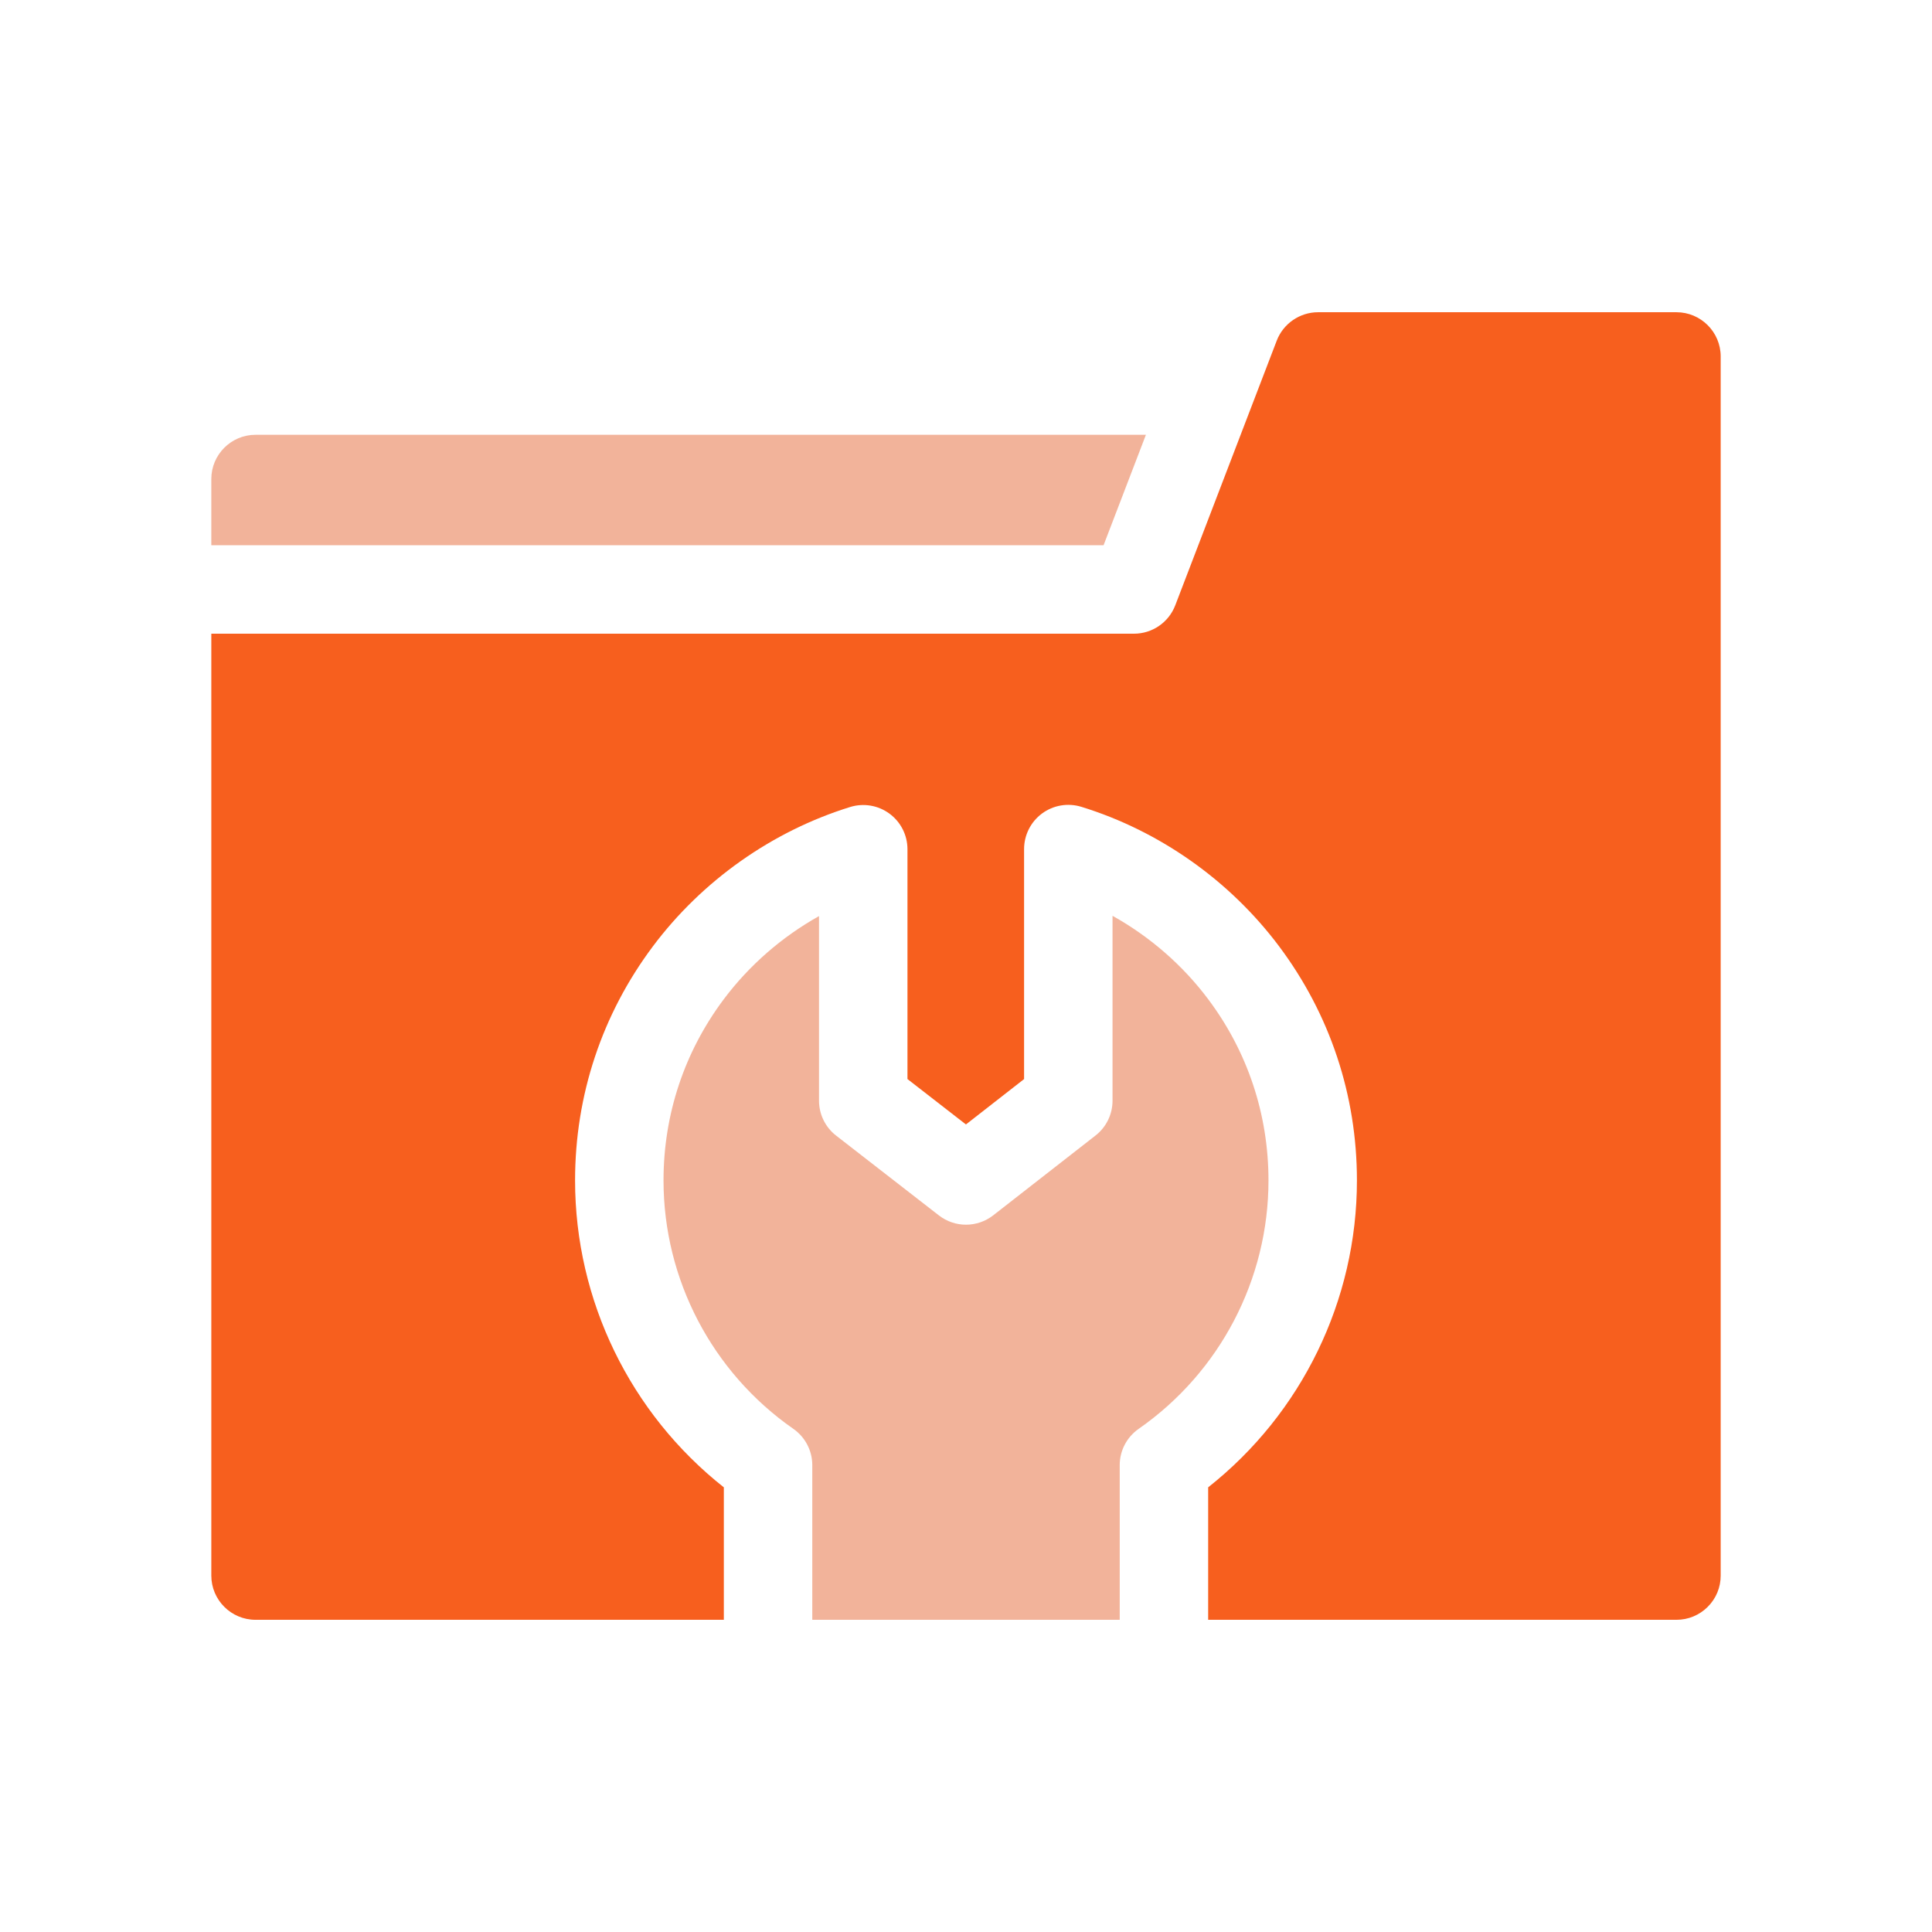
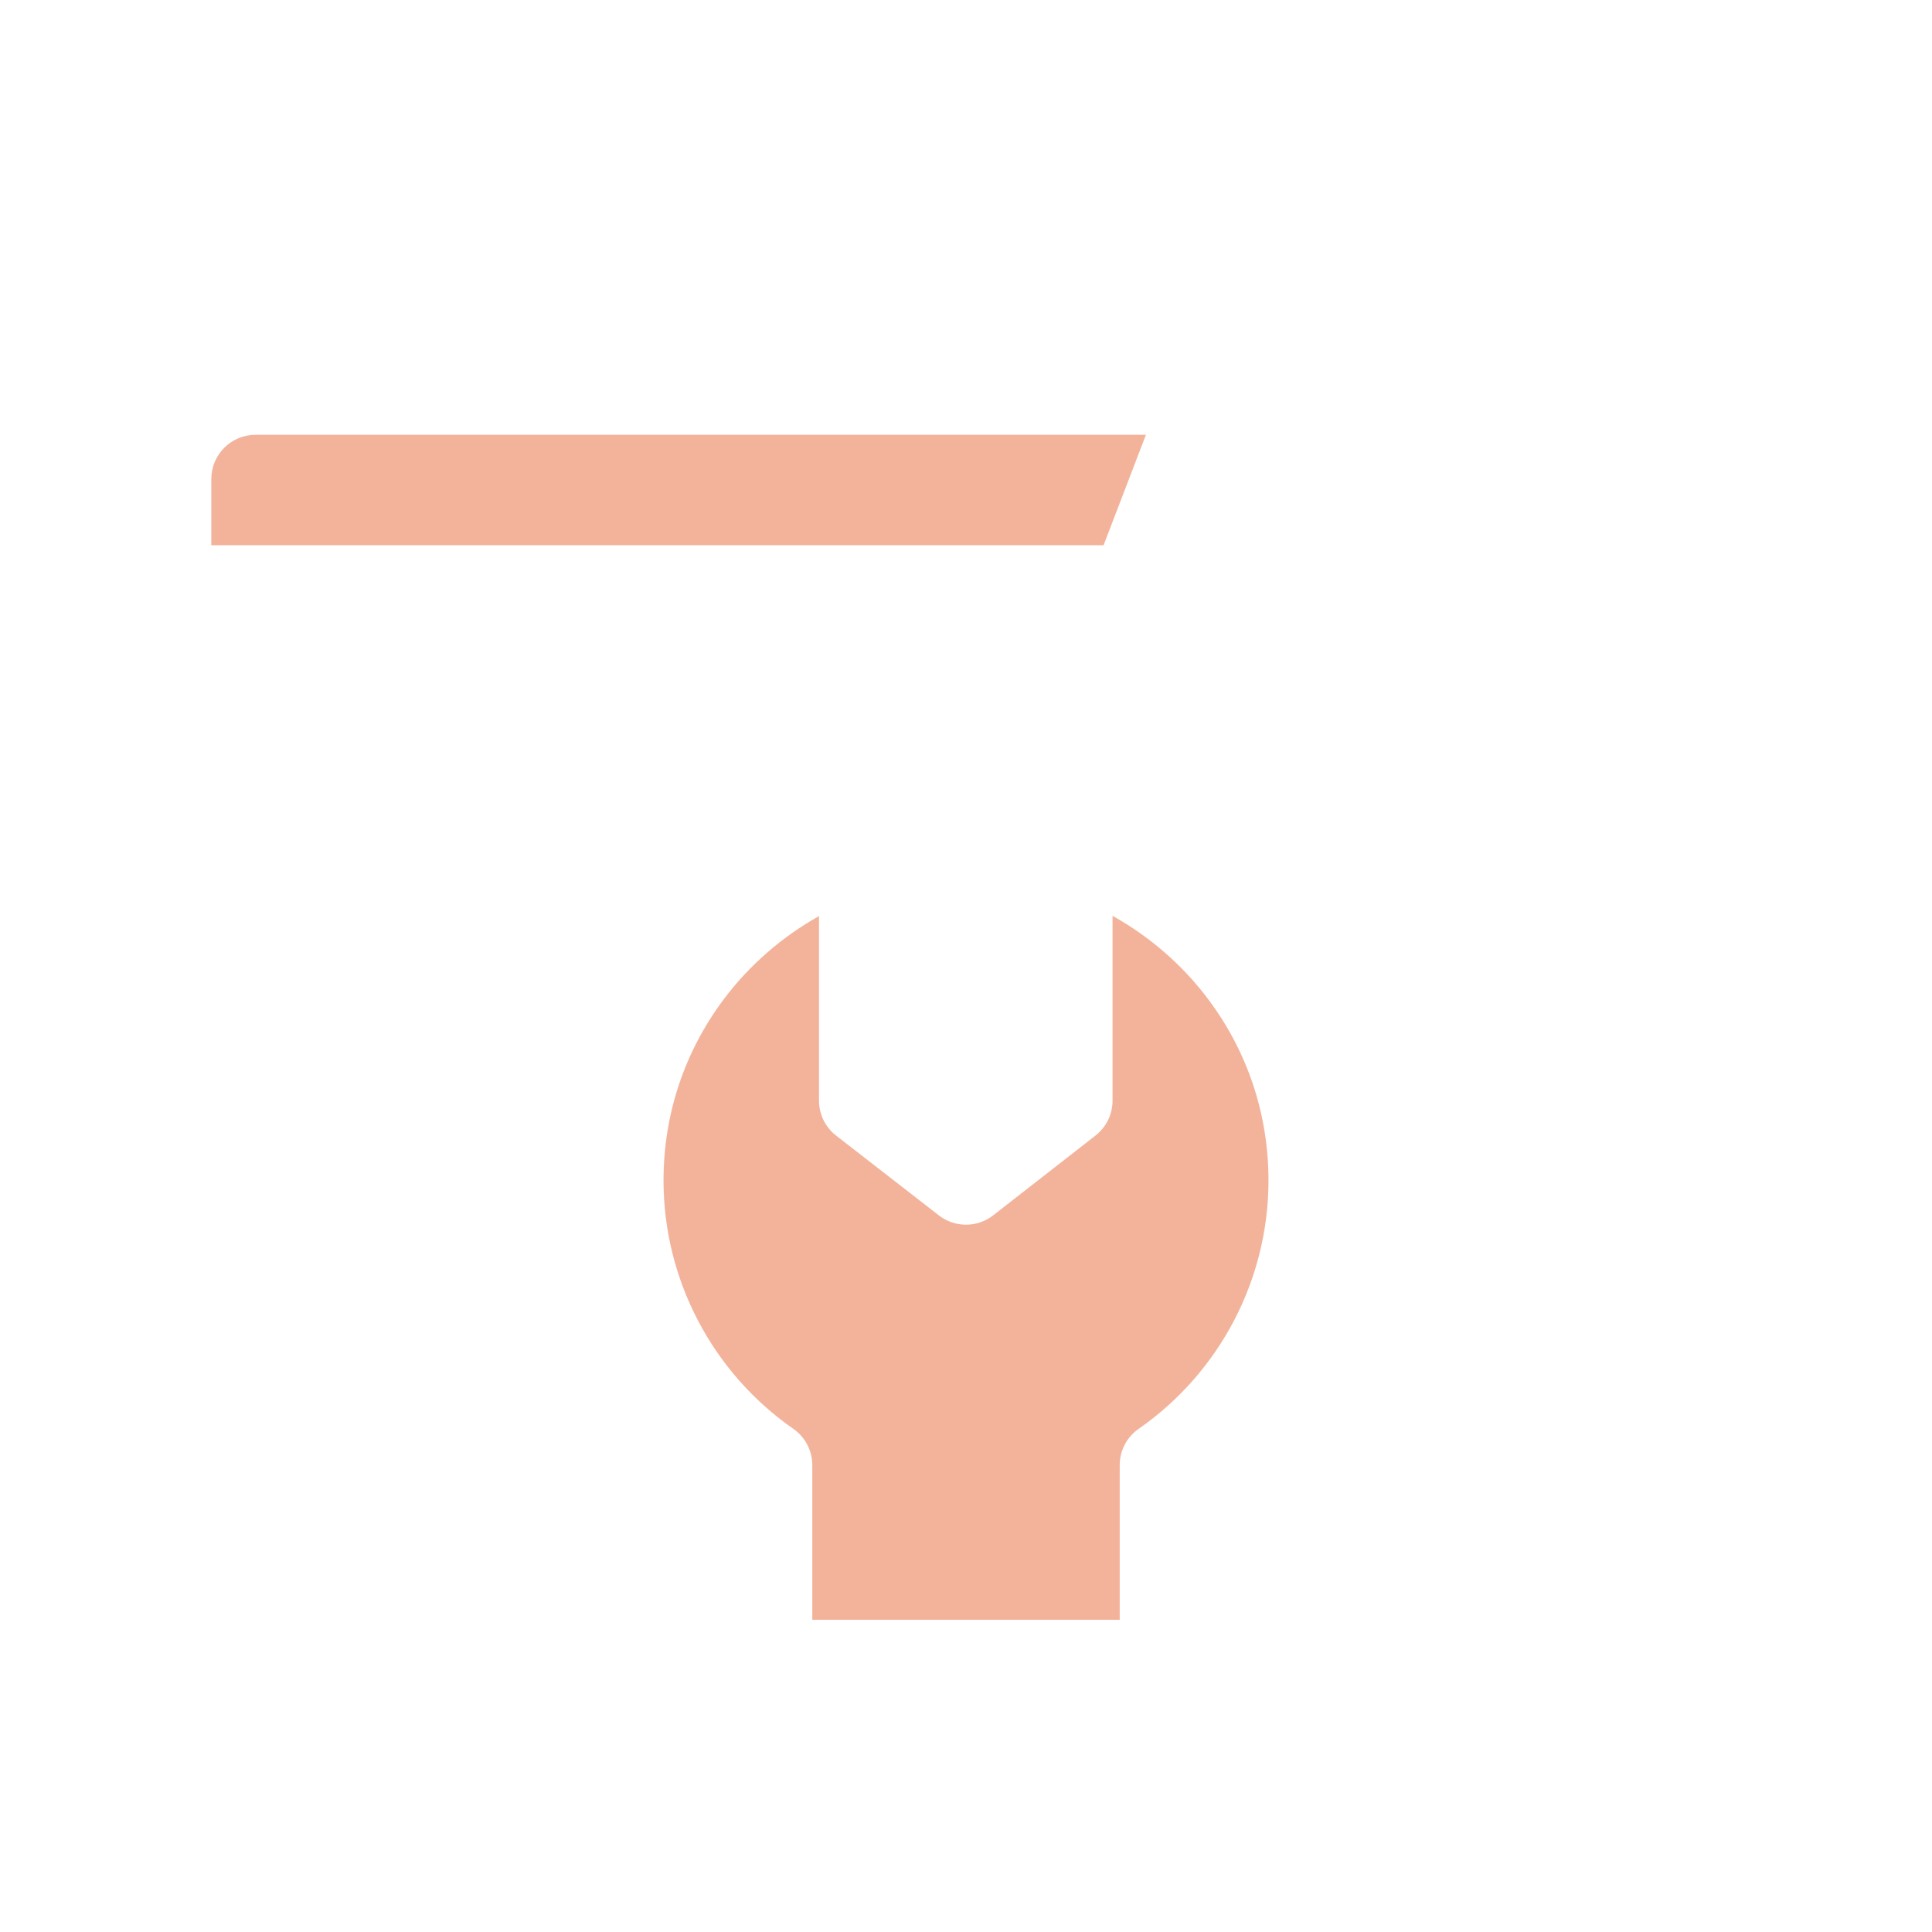
<svg xmlns="http://www.w3.org/2000/svg" width="64" height="64" viewBox="0 0 64 64" fill="none">
  <g clip-path="url(#clip0_6918_8774)">
    <path d="M36.557 18.062L37.96 14.403H8.465C7.657 14.403 7 15.06 7 15.868V18.062H36.557Z" fill="#E66936" fill-opacity="0.5" />
-     <path d="M57 52.193L57 11.808C57 11 56.343 10.343 55.535 10.343H43.661C43.059 10.343 42.509 10.721 42.294 11.283L38.932 20.052C38.715 20.618 38.171 20.992 37.565 20.992H7V29.834V52.193C7 53.001 7.657 53.658 8.465 53.658H23.978V49.27C20.878 46.821 19.05 43.077 19.05 39.104C19.05 36.283 19.941 33.602 21.627 31.35C23.257 29.173 25.577 27.534 28.162 26.733C28.607 26.595 29.09 26.677 29.465 26.953C29.84 27.229 30.061 27.666 30.061 28.132V35.745L31.998 37.249L33.924 35.746V28.127C33.924 27.662 34.145 27.224 34.519 26.948C34.893 26.672 35.376 26.59 35.821 26.727C38.41 27.525 40.735 29.165 42.368 31.343C44.057 33.596 44.95 36.28 44.95 39.104C44.95 43.077 43.122 46.821 40.022 49.27V53.658H55.535C55.926 53.658 56.294 53.505 56.571 53.229C56.848 52.952 57 52.584 57 52.193Z" fill="#F75F1E" />
    <path d="M37.092 53.657V48.534C37.092 48.054 37.327 47.606 37.72 47.332C40.413 45.456 42.02 42.38 42.02 39.104C42.02 36.919 41.33 34.842 40.023 33.1C39.174 31.967 38.084 31.023 36.854 30.338V36.461C36.854 36.913 36.646 37.339 36.29 37.616L32.901 40.26C32.372 40.672 31.631 40.673 31.102 40.262L27.697 37.618C27.34 37.341 27.131 36.914 27.131 36.461V30.347C25.905 31.032 24.819 31.975 23.973 33.105C22.669 34.847 21.98 36.921 21.98 39.104C21.98 42.38 23.587 45.456 26.28 47.332C26.673 47.606 26.908 48.054 26.908 48.534V53.658H37.092V53.657Z" fill="#E66936" fill-opacity="0.5" />
  </g>
  <defs>
    <clipPath id="clip0_6918_8774">
      <rect width="50" height="50" fill="white" transform="translate(7 7)" />
    </clipPath>
  </defs>
</svg>